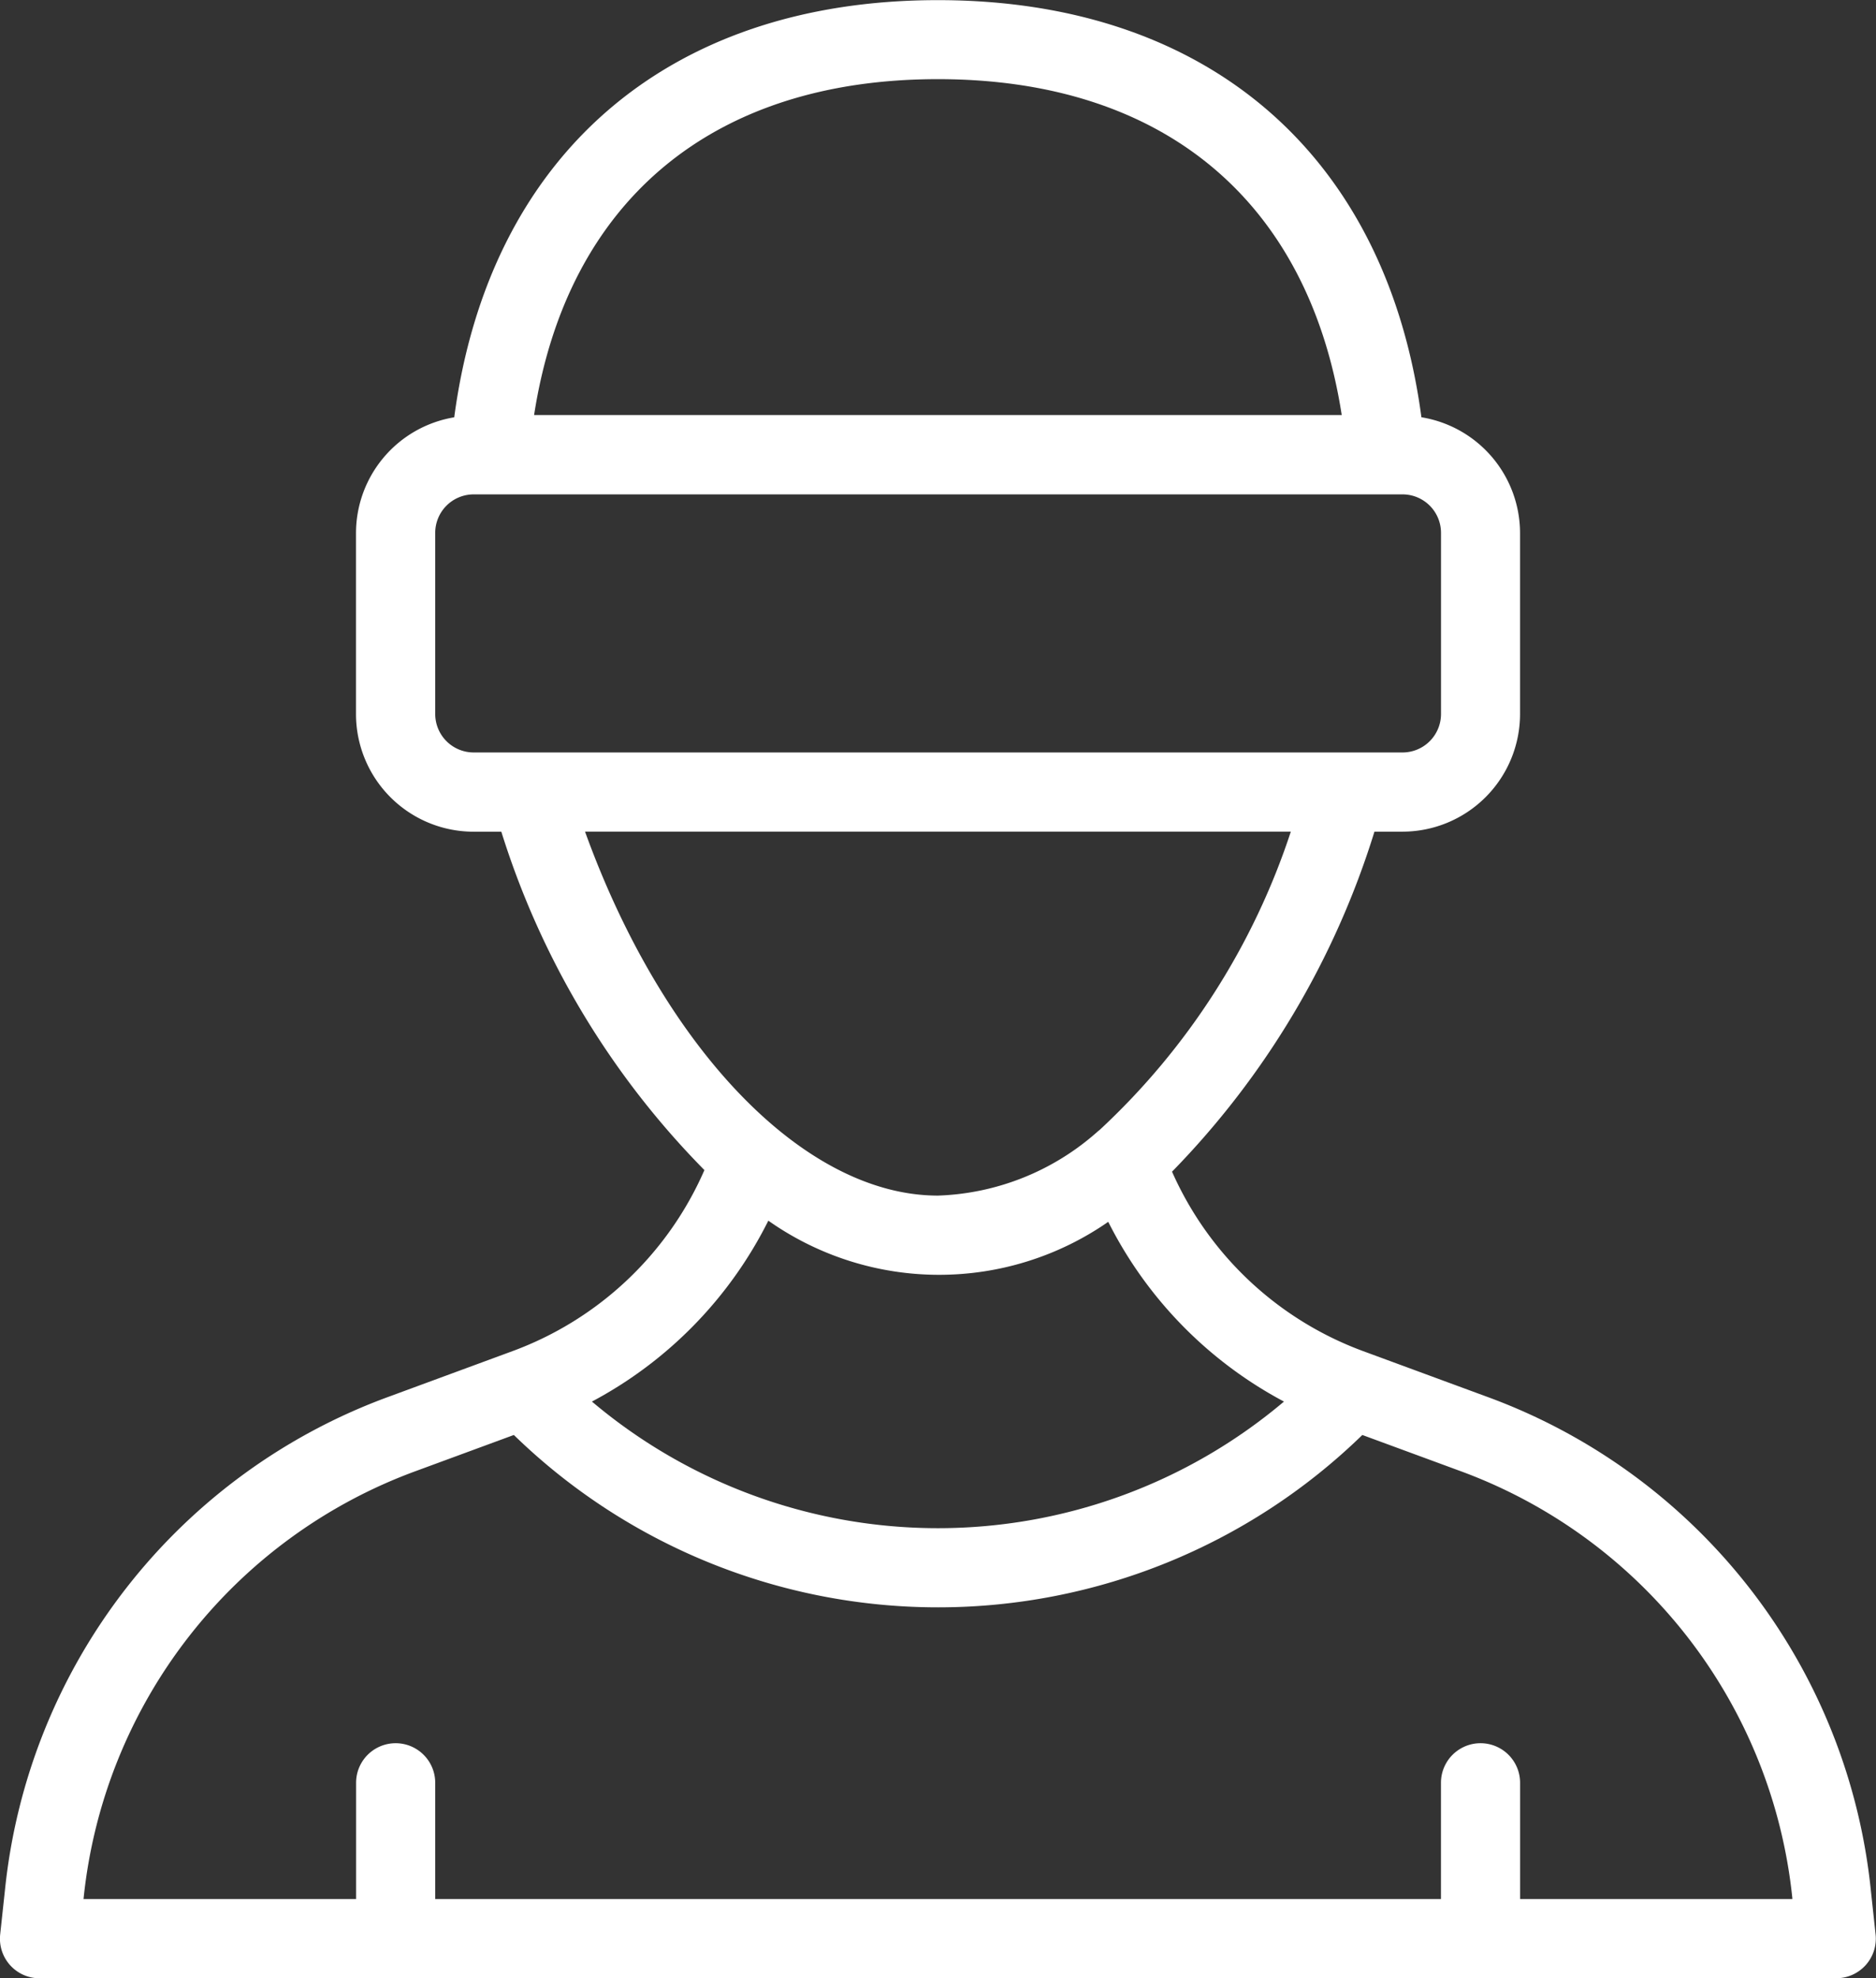
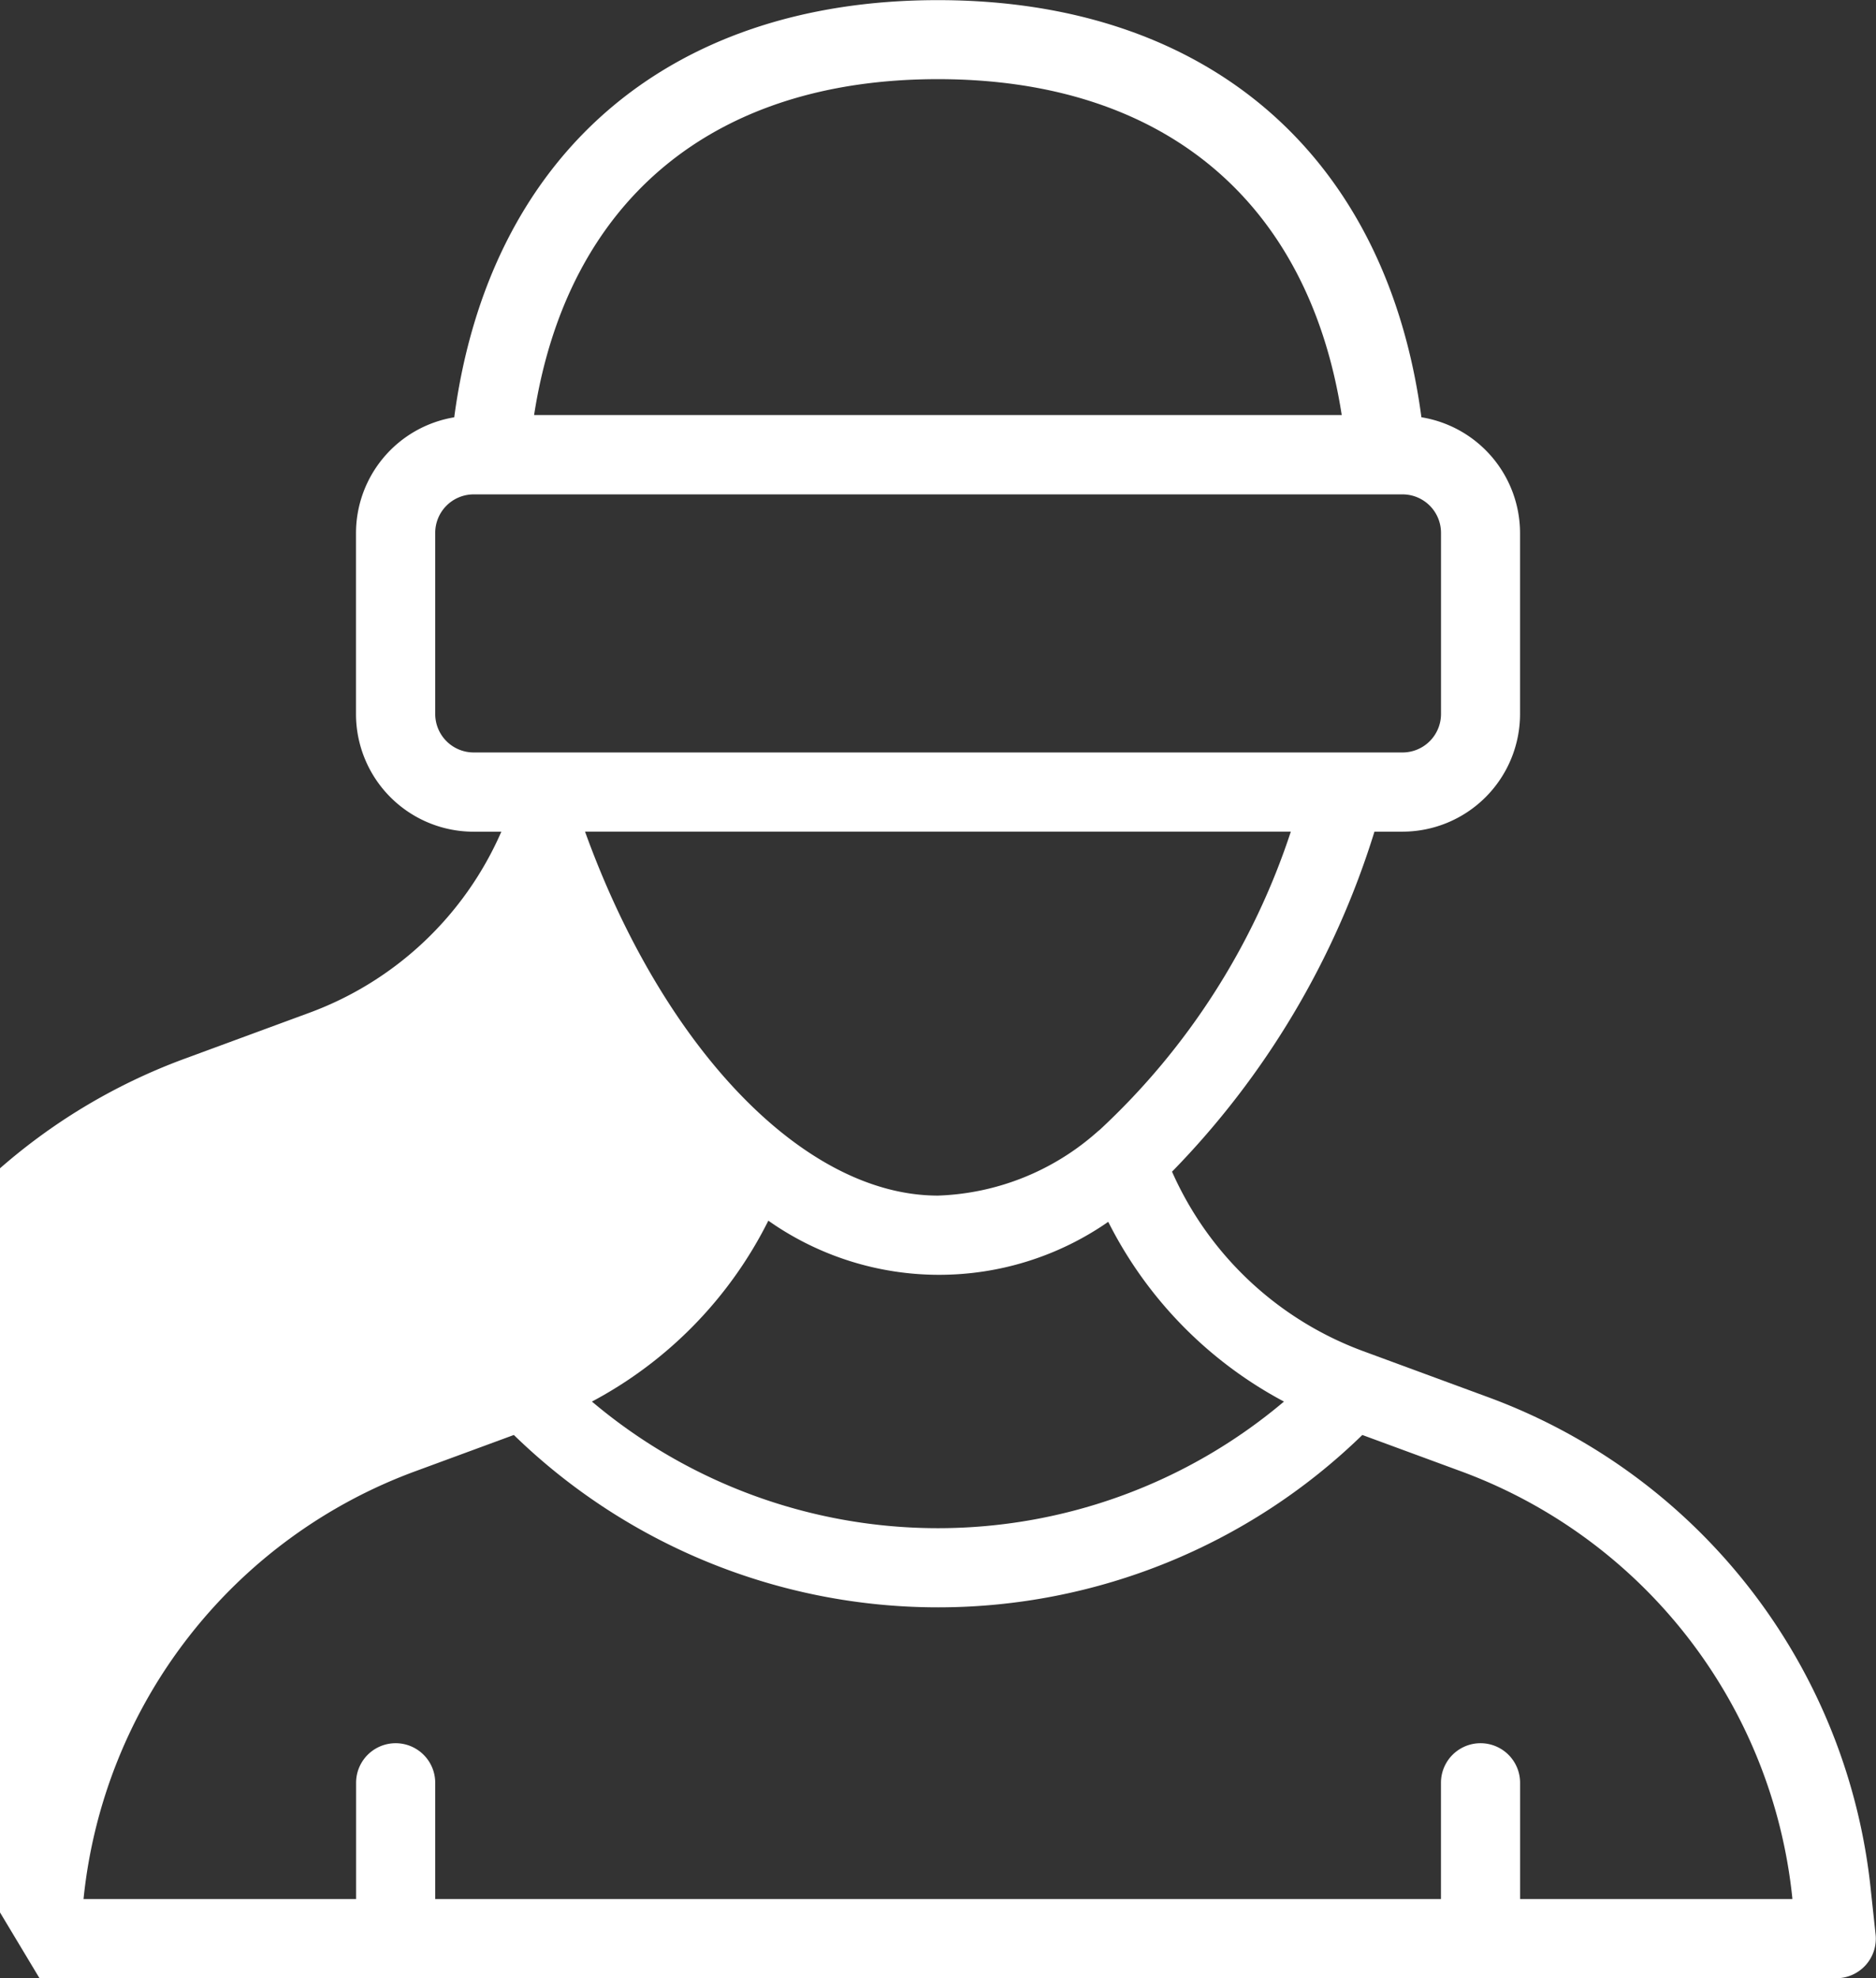
<svg xmlns="http://www.w3.org/2000/svg" width="41.346" height="43.584" viewBox="0 0 41.346 43.584">
  <rect x="0" y="0" width="41.346" height="43.584" fill="#333333" stroke="none" />
-   <path id="Virtual" d="M170.346,133.28h39.6a.872.872,0,0,0,.866-.965l-.106-.985a12.984,12.984,0,0,0-8.472-10.866l-2.715-1a7.407,7.407,0,0,1-4.213-3.954,18.56,18.56,0,0,0,4.461-7.491h.618a2.594,2.594,0,0,0,2.591-2.59v-3.992a2.589,2.589,0,0,0-2.174-2.548c-.768-5.768-4.7-9.19-10.658-9.19s-9.89,3.423-10.658,9.191a2.589,2.589,0,0,0-2.165,2.548v3.992a2.593,2.593,0,0,0,2.59,2.59h.613A18.436,18.436,0,0,0,185,115.475a7.406,7.406,0,0,1-4.228,3.988l-2.715,1a12.984,12.984,0,0,0-8.472,10.866l-.106.986a.872.872,0,0,0,.866.966Zm19.8-41.84c4.97,0,8.168,2.684,8.9,7.4h-17.8c.732-4.72,3.931-7.4,8.9-7.4Zm-10.233,14.834a.848.848,0,0,1-.846-.847v-3.992a.848.848,0,0,1,.846-.847h20.1l.013,0,.061,0h.3a.848.848,0,0,1,.847.847v3.992a.848.848,0,0,1-.847.847Zm2.455,1.744h15.556a15.608,15.608,0,0,1-4.212,6.571.749.749,0,0,0-.058.048,5.569,5.569,0,0,1-3.507,1.4c-2.954,0-6.054-3.246-7.779-8.021Zm4.04,8.571a6.534,6.534,0,0,0,7.492.026,9.132,9.132,0,0,0,3.873,3.96,11.819,11.819,0,0,1-15.252,0,9.136,9.136,0,0,0,3.888-3.986Zm-15.09,14.926a11.253,11.253,0,0,1,7.341-9.416l2.141-.788a13.409,13.409,0,0,0,18.7,0l2.136.786a11.252,11.252,0,0,1,7.341,9.417l0,.021h-6v-2.561a.872.872,0,1,0-1.744,0v2.561H179.067v-2.561a.872.872,0,1,0-1.744,0v2.561h-6.007Z" transform="translate(-169.475 -89.696)" fill="#fff" />
+   <path id="Virtual" d="M170.346,133.28h39.6a.872.872,0,0,0,.866-.965l-.106-.985a12.984,12.984,0,0,0-8.472-10.866l-2.715-1a7.407,7.407,0,0,1-4.213-3.954,18.56,18.56,0,0,0,4.461-7.491h.618a2.594,2.594,0,0,0,2.591-2.59v-3.992a2.589,2.589,0,0,0-2.174-2.548c-.768-5.768-4.7-9.19-10.658-9.19s-9.89,3.423-10.658,9.191a2.589,2.589,0,0,0-2.165,2.548v3.992a2.593,2.593,0,0,0,2.59,2.59h.613a7.406,7.406,0,0,1-4.228,3.988l-2.715,1a12.984,12.984,0,0,0-8.472,10.866l-.106.986a.872.872,0,0,0,.866.966Zm19.8-41.84c4.97,0,8.168,2.684,8.9,7.4h-17.8c.732-4.72,3.931-7.4,8.9-7.4Zm-10.233,14.834a.848.848,0,0,1-.846-.847v-3.992a.848.848,0,0,1,.846-.847h20.1l.013,0,.061,0h.3a.848.848,0,0,1,.847.847v3.992a.848.848,0,0,1-.847.847Zm2.455,1.744h15.556a15.608,15.608,0,0,1-4.212,6.571.749.749,0,0,0-.058.048,5.569,5.569,0,0,1-3.507,1.4c-2.954,0-6.054-3.246-7.779-8.021Zm4.04,8.571a6.534,6.534,0,0,0,7.492.026,9.132,9.132,0,0,0,3.873,3.96,11.819,11.819,0,0,1-15.252,0,9.136,9.136,0,0,0,3.888-3.986Zm-15.09,14.926a11.253,11.253,0,0,1,7.341-9.416l2.141-.788a13.409,13.409,0,0,0,18.7,0l2.136.786a11.252,11.252,0,0,1,7.341,9.417l0,.021h-6v-2.561a.872.872,0,1,0-1.744,0v2.561H179.067v-2.561a.872.872,0,1,0-1.744,0v2.561h-6.007Z" transform="translate(-169.475 -89.696)" fill="#fff" />
</svg>